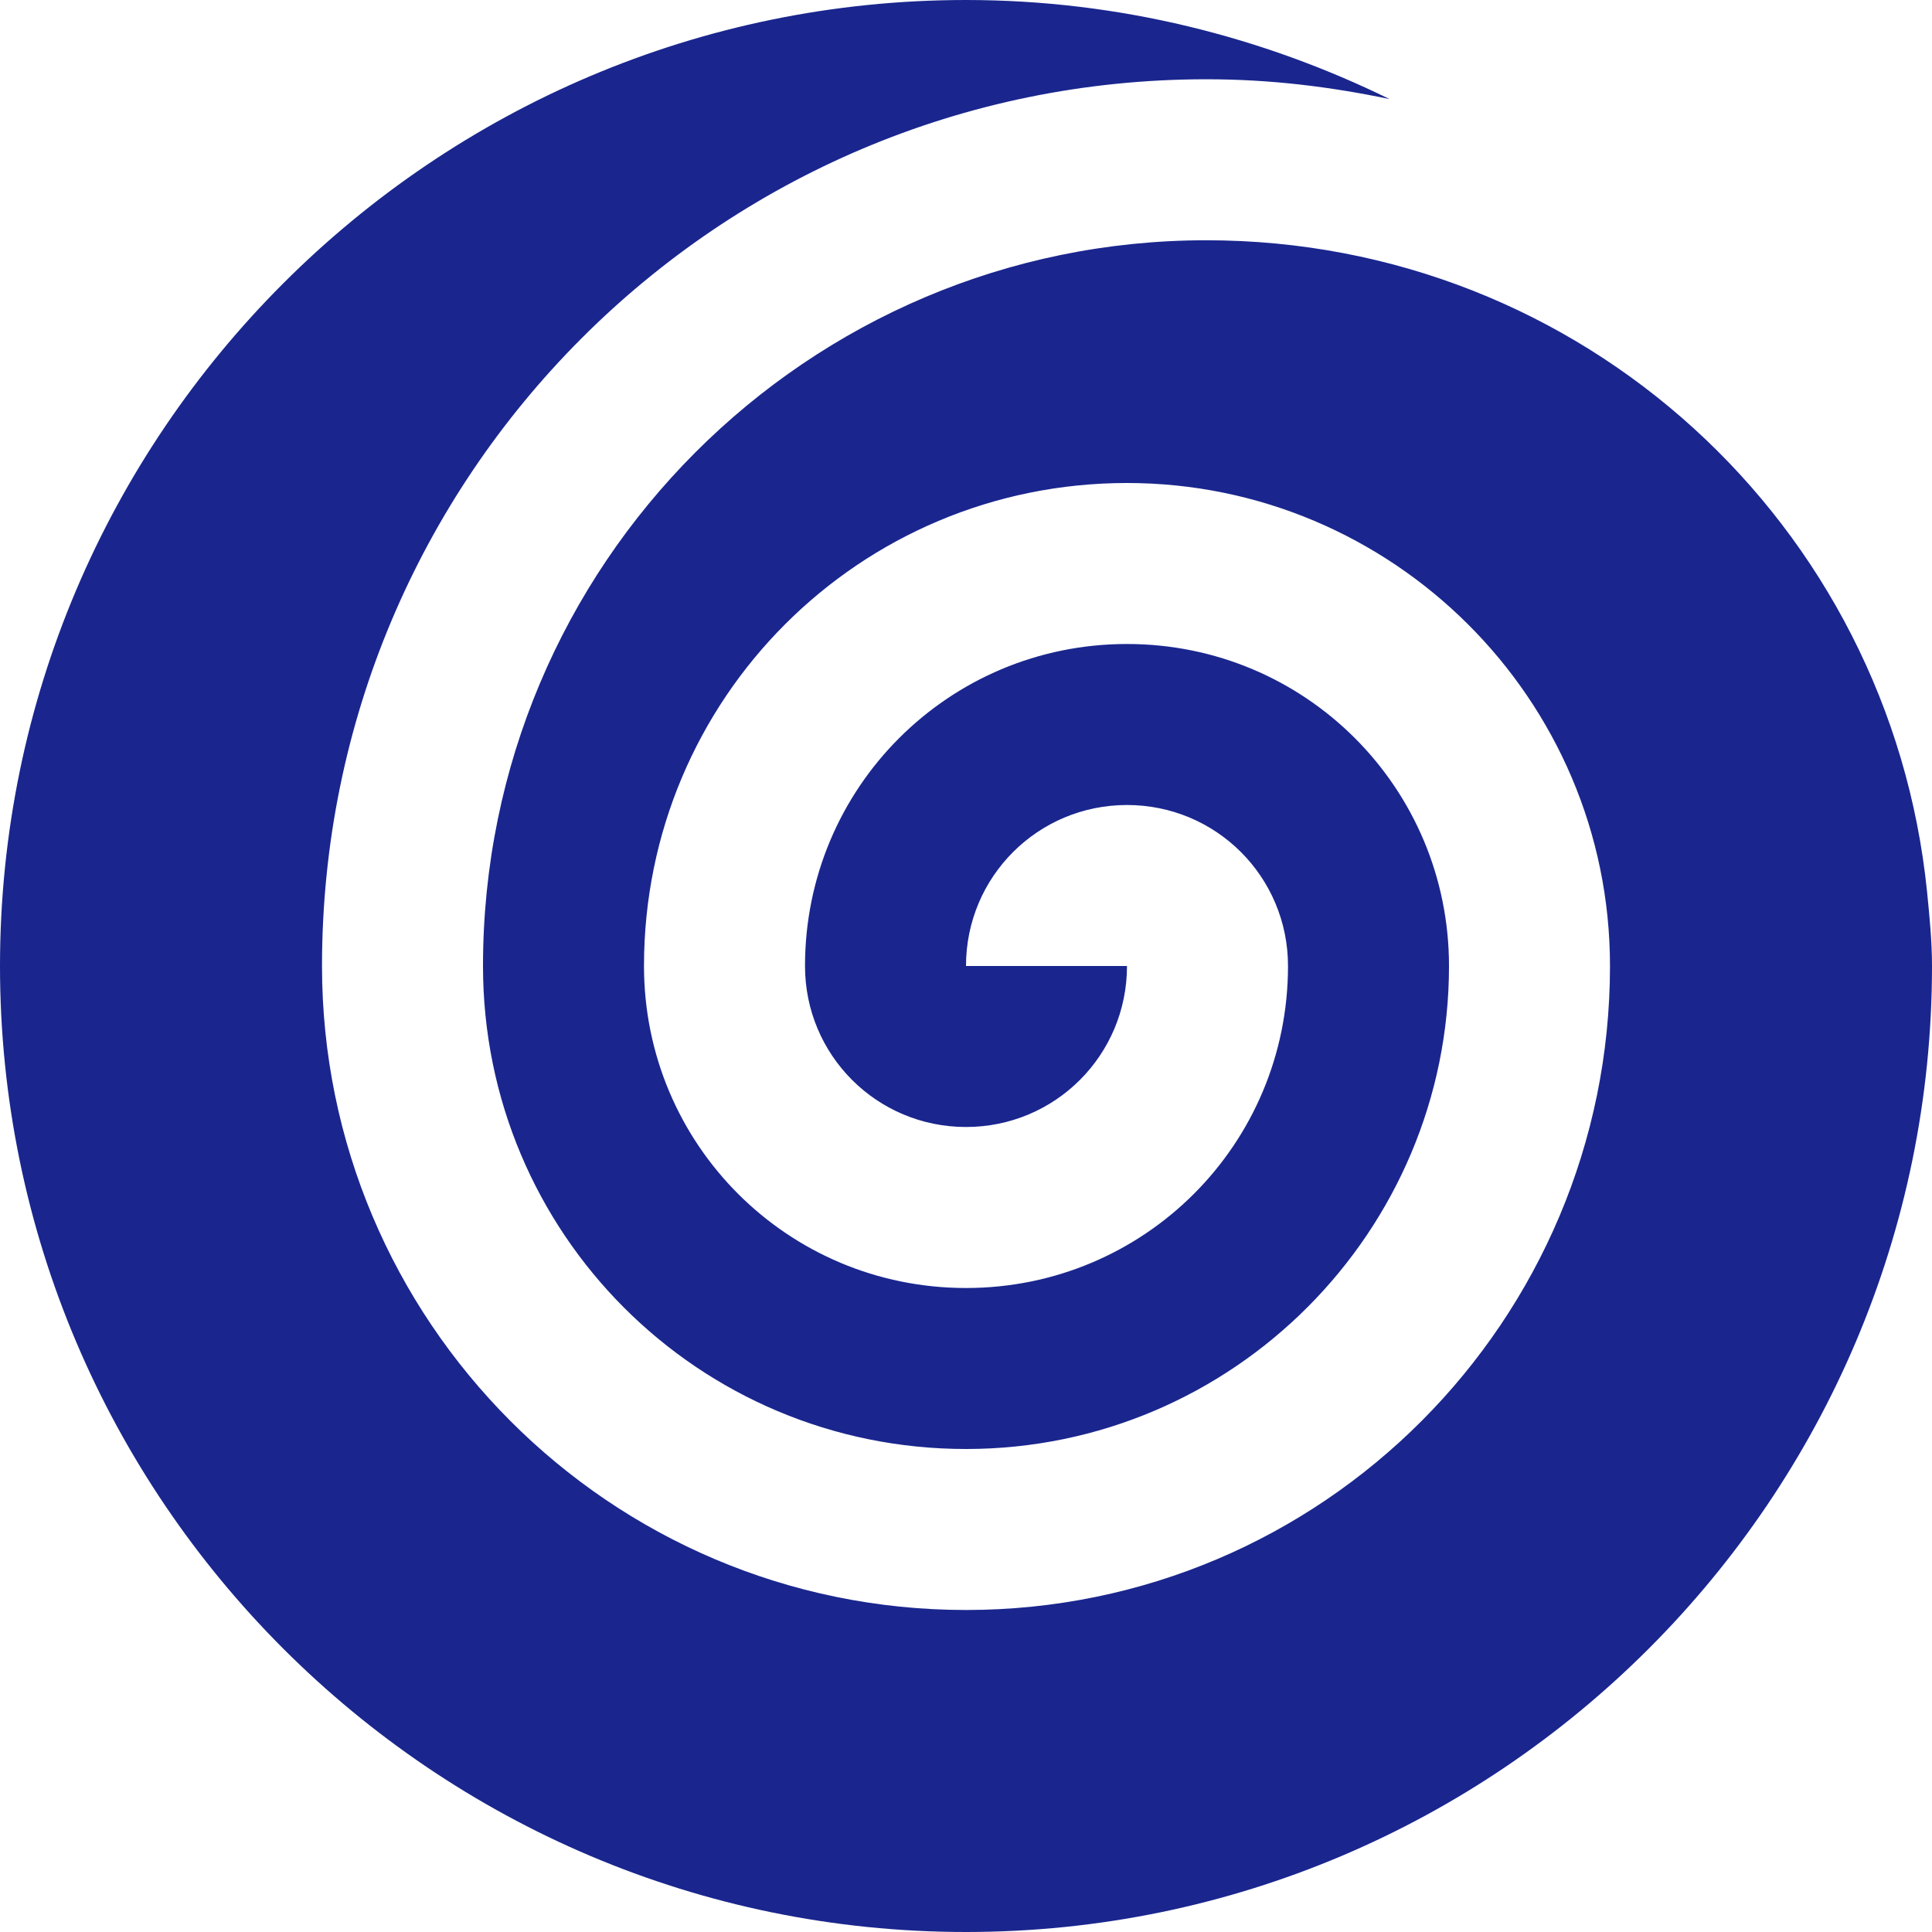
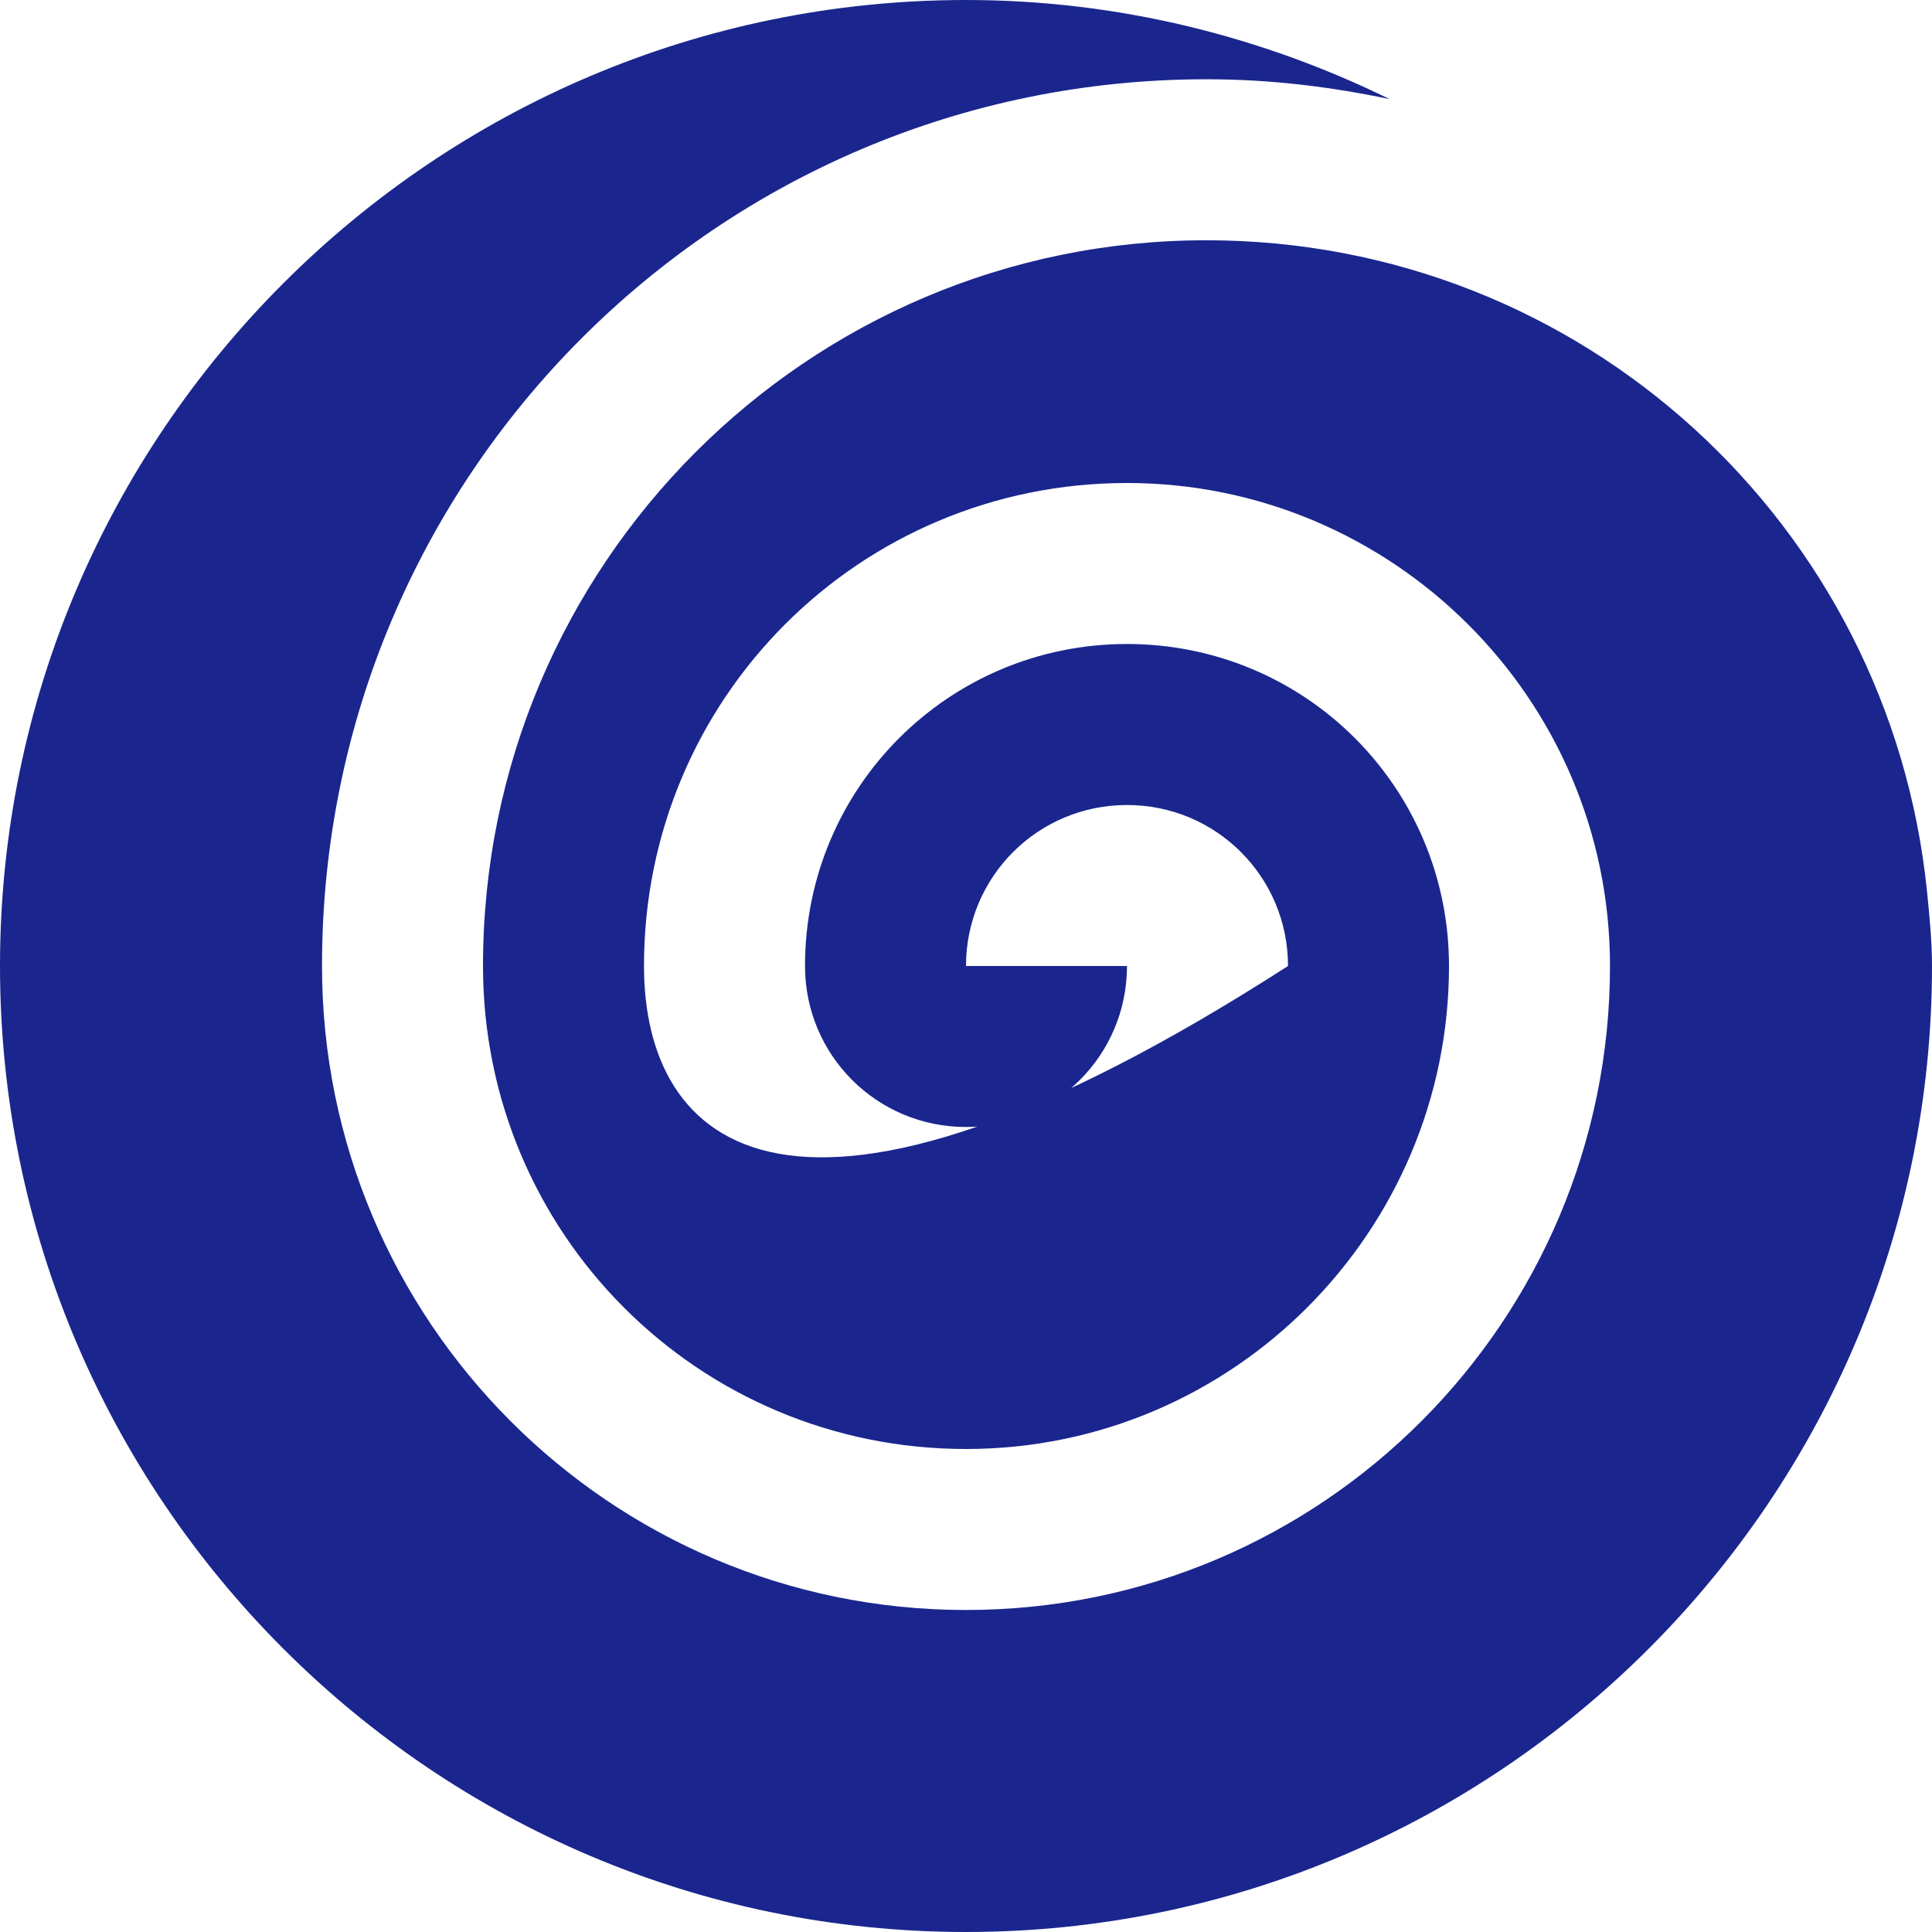
<svg xmlns="http://www.w3.org/2000/svg" viewBox="0 0 100 100">
  <defs />
-   <path d="M 62.436 12.436 C 41.795 12.436 25 29.231 25 50 C 25 63.846 36.154 75 50 75 C 63.846 75 75 63.718 75 50 C 75 40.769 67.564 33.333 58.333 33.333 C 49.103 33.333 41.667 40.769 41.667 50 C 41.667 54.615 45.385 58.333 50 58.333 C 54.615 58.333 58.333 54.615 58.333 50 L 50 50 C 50 45.385 53.718 41.667 58.333 41.667 C 62.949 41.667 66.667 45.385 66.667 50 C 66.667 59.231 59.231 66.667 50 66.667 C 40.769 66.667 33.333 59.231 33.333 50 C 33.333 36.154 44.487 25 58.333 25 C 72.051 25 83.333 36.154 83.333 50 C 83.333 68.333 68.462 83.333 50 83.333 C 31.538 83.333 16.667 68.333 16.667 50 C 16.667 24.615 37.179 4.103 62.436 4.103 C 65.769 4.103 68.846 4.487 71.923 5.128 C 65.385 1.923 57.949 0 50 0 C 22.436 0 0 22.436 0 50 C 0 77.564 22.436 100 50 100 C 77.564 100 100 77.564 100 50 C 100 48.718 99.872 47.436 99.744 46.154 C 97.821 27.179 81.923 12.436 62.436 12.436 Z" fill="#1a268e" />
+   <path d="M 62.436 12.436 C 41.795 12.436 25 29.231 25 50 C 25 63.846 36.154 75 50 75 C 63.846 75 75 63.718 75 50 C 75 40.769 67.564 33.333 58.333 33.333 C 49.103 33.333 41.667 40.769 41.667 50 C 41.667 54.615 45.385 58.333 50 58.333 C 54.615 58.333 58.333 54.615 58.333 50 L 50 50 C 50 45.385 53.718 41.667 58.333 41.667 C 62.949 41.667 66.667 45.385 66.667 50 C 40.769 66.667 33.333 59.231 33.333 50 C 33.333 36.154 44.487 25 58.333 25 C 72.051 25 83.333 36.154 83.333 50 C 83.333 68.333 68.462 83.333 50 83.333 C 31.538 83.333 16.667 68.333 16.667 50 C 16.667 24.615 37.179 4.103 62.436 4.103 C 65.769 4.103 68.846 4.487 71.923 5.128 C 65.385 1.923 57.949 0 50 0 C 22.436 0 0 22.436 0 50 C 0 77.564 22.436 100 50 100 C 77.564 100 100 77.564 100 50 C 100 48.718 99.872 47.436 99.744 46.154 C 97.821 27.179 81.923 12.436 62.436 12.436 Z" fill="#1a268e" />
</svg>